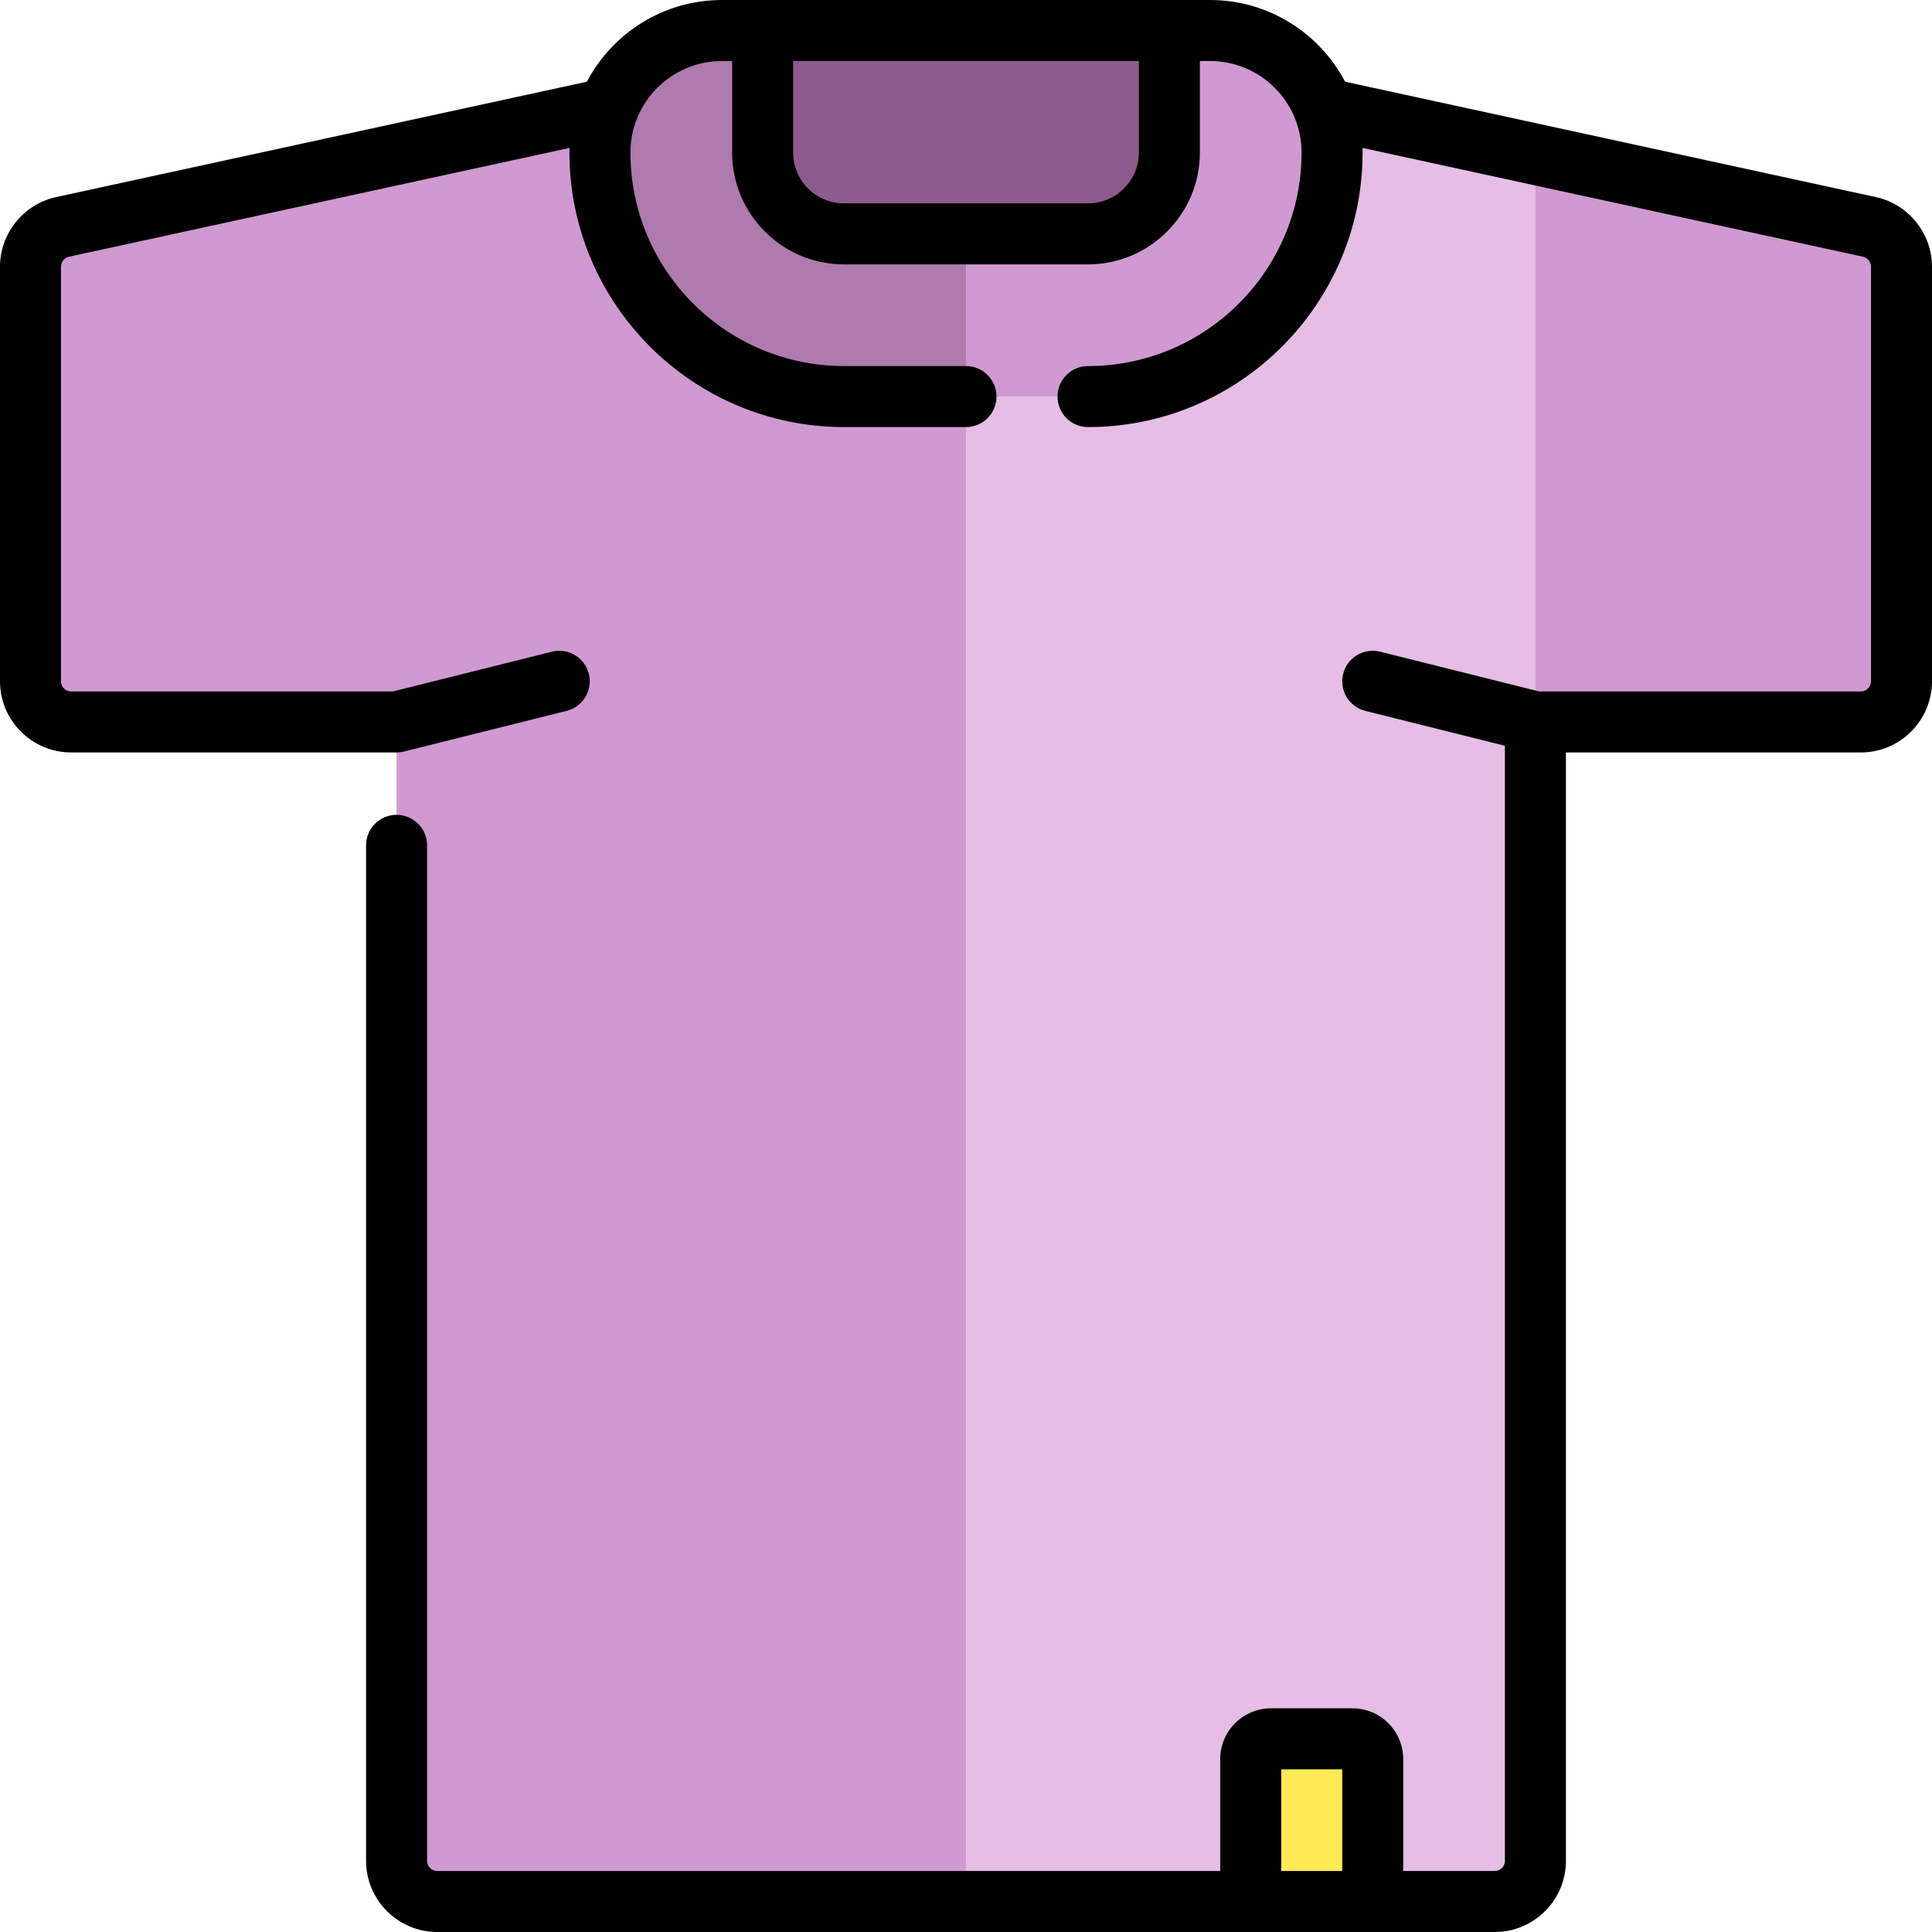
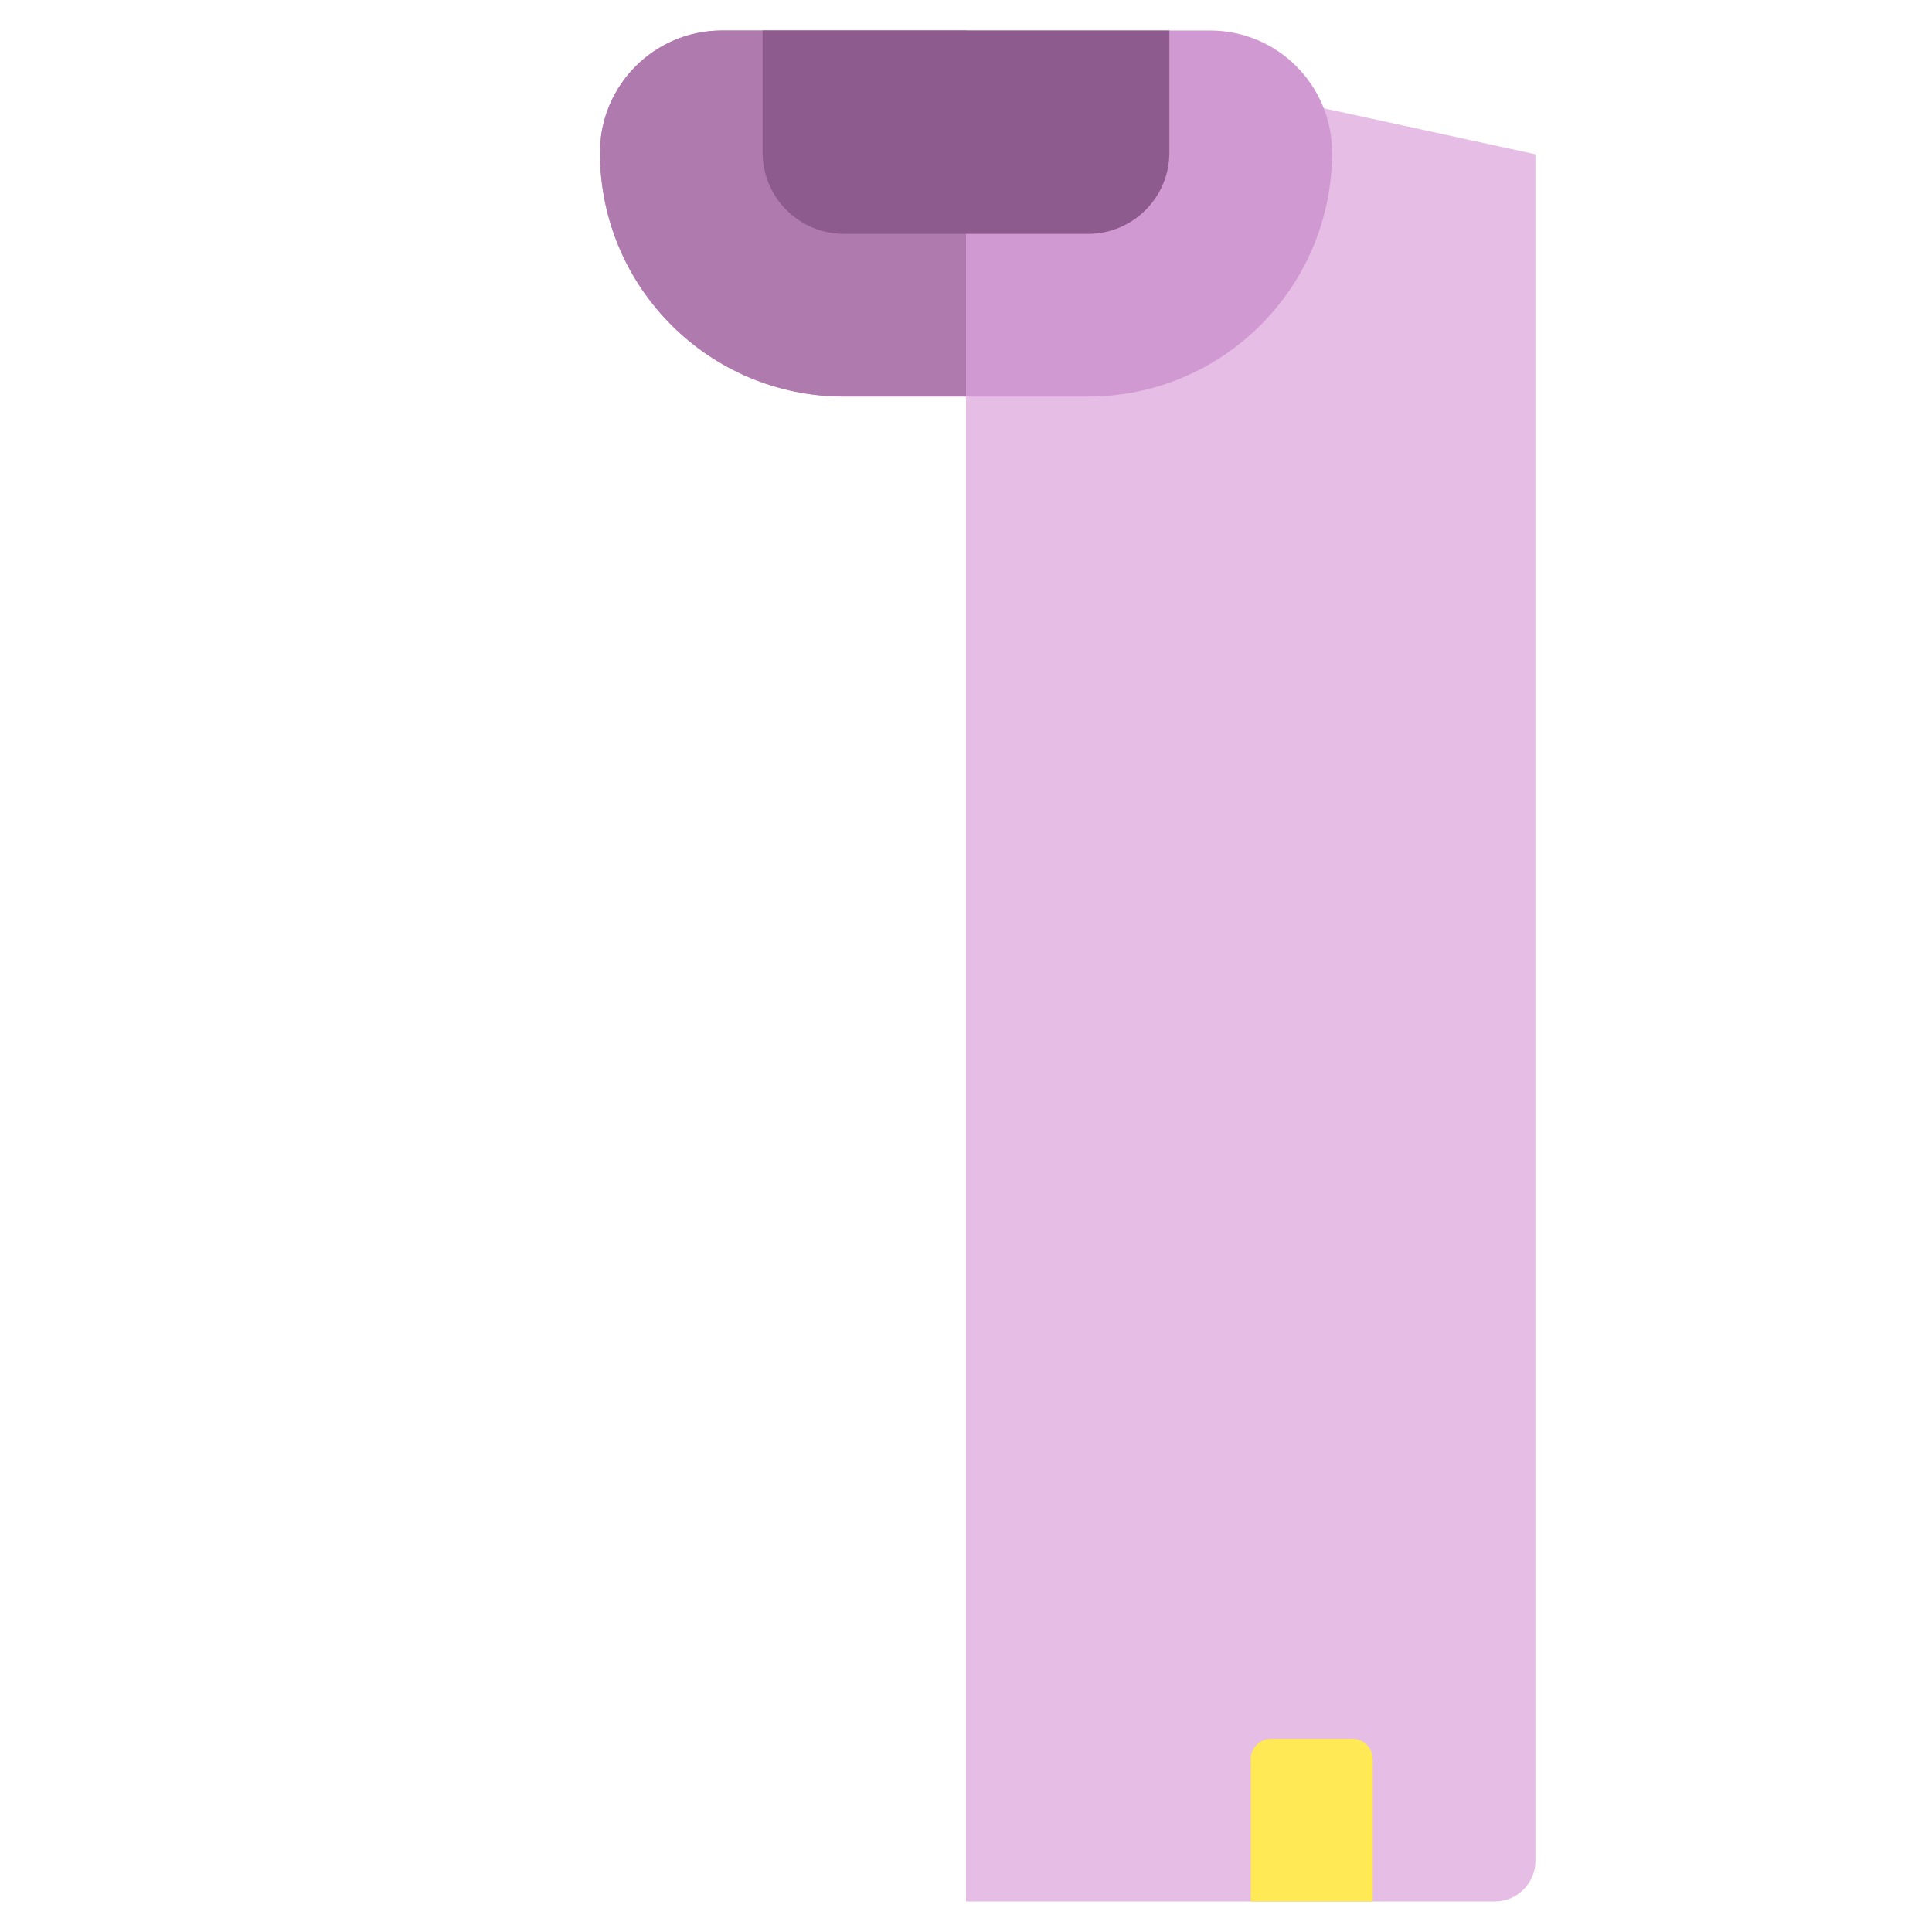
<svg xmlns="http://www.w3.org/2000/svg" height="800px" width="800px" version="1.1" id="Layer_1" viewBox="0 0 512 512" xml:space="preserve">
-   <path style="fill:#D199D1;" d="M495.426,60.134c4.955,1.077,8.49,5.463,8.49,10.533v109.881c0,5.953-4.826,10.779-10.779,10.779  h-86.232v301.81c0,5.953-4.826,10.779-10.779,10.779H256H115.874c-5.953,0-10.779-4.826-10.779-10.779v-301.81H18.863  c-5.953,0-10.779-4.826-10.779-10.779V70.667c0-5.07,3.534-9.455,8.489-10.533L256,8.084L495.426,60.134z" />
  <path style="fill:#E5BDE5;" d="M406.905,40.89v150.436v301.81c0,5.953-4.826,10.779-10.779,10.779H256V8.084L406.905,40.89z" />
  <path style="fill:#D199D1;" d="M288.337,105.095h-64.674c-35.718,0-64.674-28.955-64.674-64.674l0,0  c0-17.859,14.477-32.337,32.337-32.337h129.347c17.859,0,32.337,14.477,32.337,32.337l0,0  C353.01,76.139,324.055,105.095,288.337,105.095z" />
  <path style="fill:#AF7AAE;" d="M256,105.095h-32.337c-35.718,0-64.674-28.955-64.674-64.674l0,0  c0-17.859,14.477-32.337,32.337-32.337H256V105.095z" />
  <path style="fill:#8E5B8E;" d="M288.337,61.979h-64.674c-11.906,0-21.558-9.651-21.558-21.558V8.084h107.789v32.337  C309.895,52.327,300.243,61.979,288.337,61.979z" />
  <path style="fill:#FFE954;" d="M363.789,466.189v37.726h-32.337v-37.726c0-2.976,2.413-5.389,5.389-5.389H358.4  C361.376,460.8,363.789,463.213,363.789,466.189z" />
-   <path d="M497.144,52.234L356.467,21.652C349.695,8.79,336.191,0,320.674,0H191.326c-15.517,0-29.021,8.79-35.794,21.652  L14.857,52.234C6.247,54.105,0,61.857,0,70.667v109.881c0,10.401,8.463,18.863,18.863,18.863h86.232  c0.661,0,1.319-0.081,1.961-0.241l43.116-10.779c4.332-1.082,6.965-5.472,5.882-9.803c-1.083-4.333-5.475-6.968-9.803-5.882  l-42.15,10.538H18.863c-1.485,0-2.695-1.209-2.695-2.695V70.667c0-1.258,0.892-2.366,2.122-2.633L150.924,39.2  c-0.012,0.405-0.018,0.814-0.018,1.221c0,40.119,32.639,72.758,72.758,72.758H256c4.465,0,8.084-3.62,8.084-8.084  s-3.62-8.084-8.084-8.084h-32.337c-31.204,0-56.589-25.385-56.589-56.589c0-13.373,10.879-24.253,24.253-24.253h2.695v24.253  c0,16.345,13.297,29.642,29.642,29.642h64.674c16.345,0,29.642-13.297,29.642-29.642V16.168h2.695  c13.373,0,24.253,10.879,24.253,24.253c0,31.204-25.385,56.589-56.589,56.589c-4.465,0-8.084,3.62-8.084,8.084  s3.62,8.084,8.084,8.084c40.119,0,72.758-32.639,72.758-72.758c0-0.407-0.007-0.816-0.018-1.221L493.71,68.033  c1.23,0.267,2.121,1.374,2.121,2.632v109.882c0,1.485-1.209,2.695-2.695,2.695H407.9l-42.15-10.538  c-4.327-1.081-8.72,1.55-9.803,5.882c-1.083,4.331,1.55,8.72,5.882,9.803l36.992,9.248v295.498c0,1.485-1.209,2.695-2.695,2.695  h-24.253v-29.642c0-7.43-6.044-13.474-13.474-13.474h-21.558c-7.43,0-13.474,6.044-13.474,13.474v29.642H115.874  c-1.485,0-2.695-1.209-2.695-2.695V224.022c0-4.465-3.62-8.084-8.084-8.084s-8.084,3.62-8.084,8.084v269.115  c0,10.401,8.463,18.863,18.863,18.863h280.253c10.401,0,18.863-8.463,18.863-18.863V199.411h78.147  c10.401,0,18.863-8.463,18.863-18.863V70.667C512,61.857,505.753,54.105,497.144,52.234z M301.811,40.421  c0,7.43-6.044,13.474-13.474,13.474h-64.674c-7.43,0-13.474-6.044-13.474-13.474V16.168h91.621V40.421z M355.705,495.832h-16.168  v-26.947h16.168V495.832z" />
</svg>